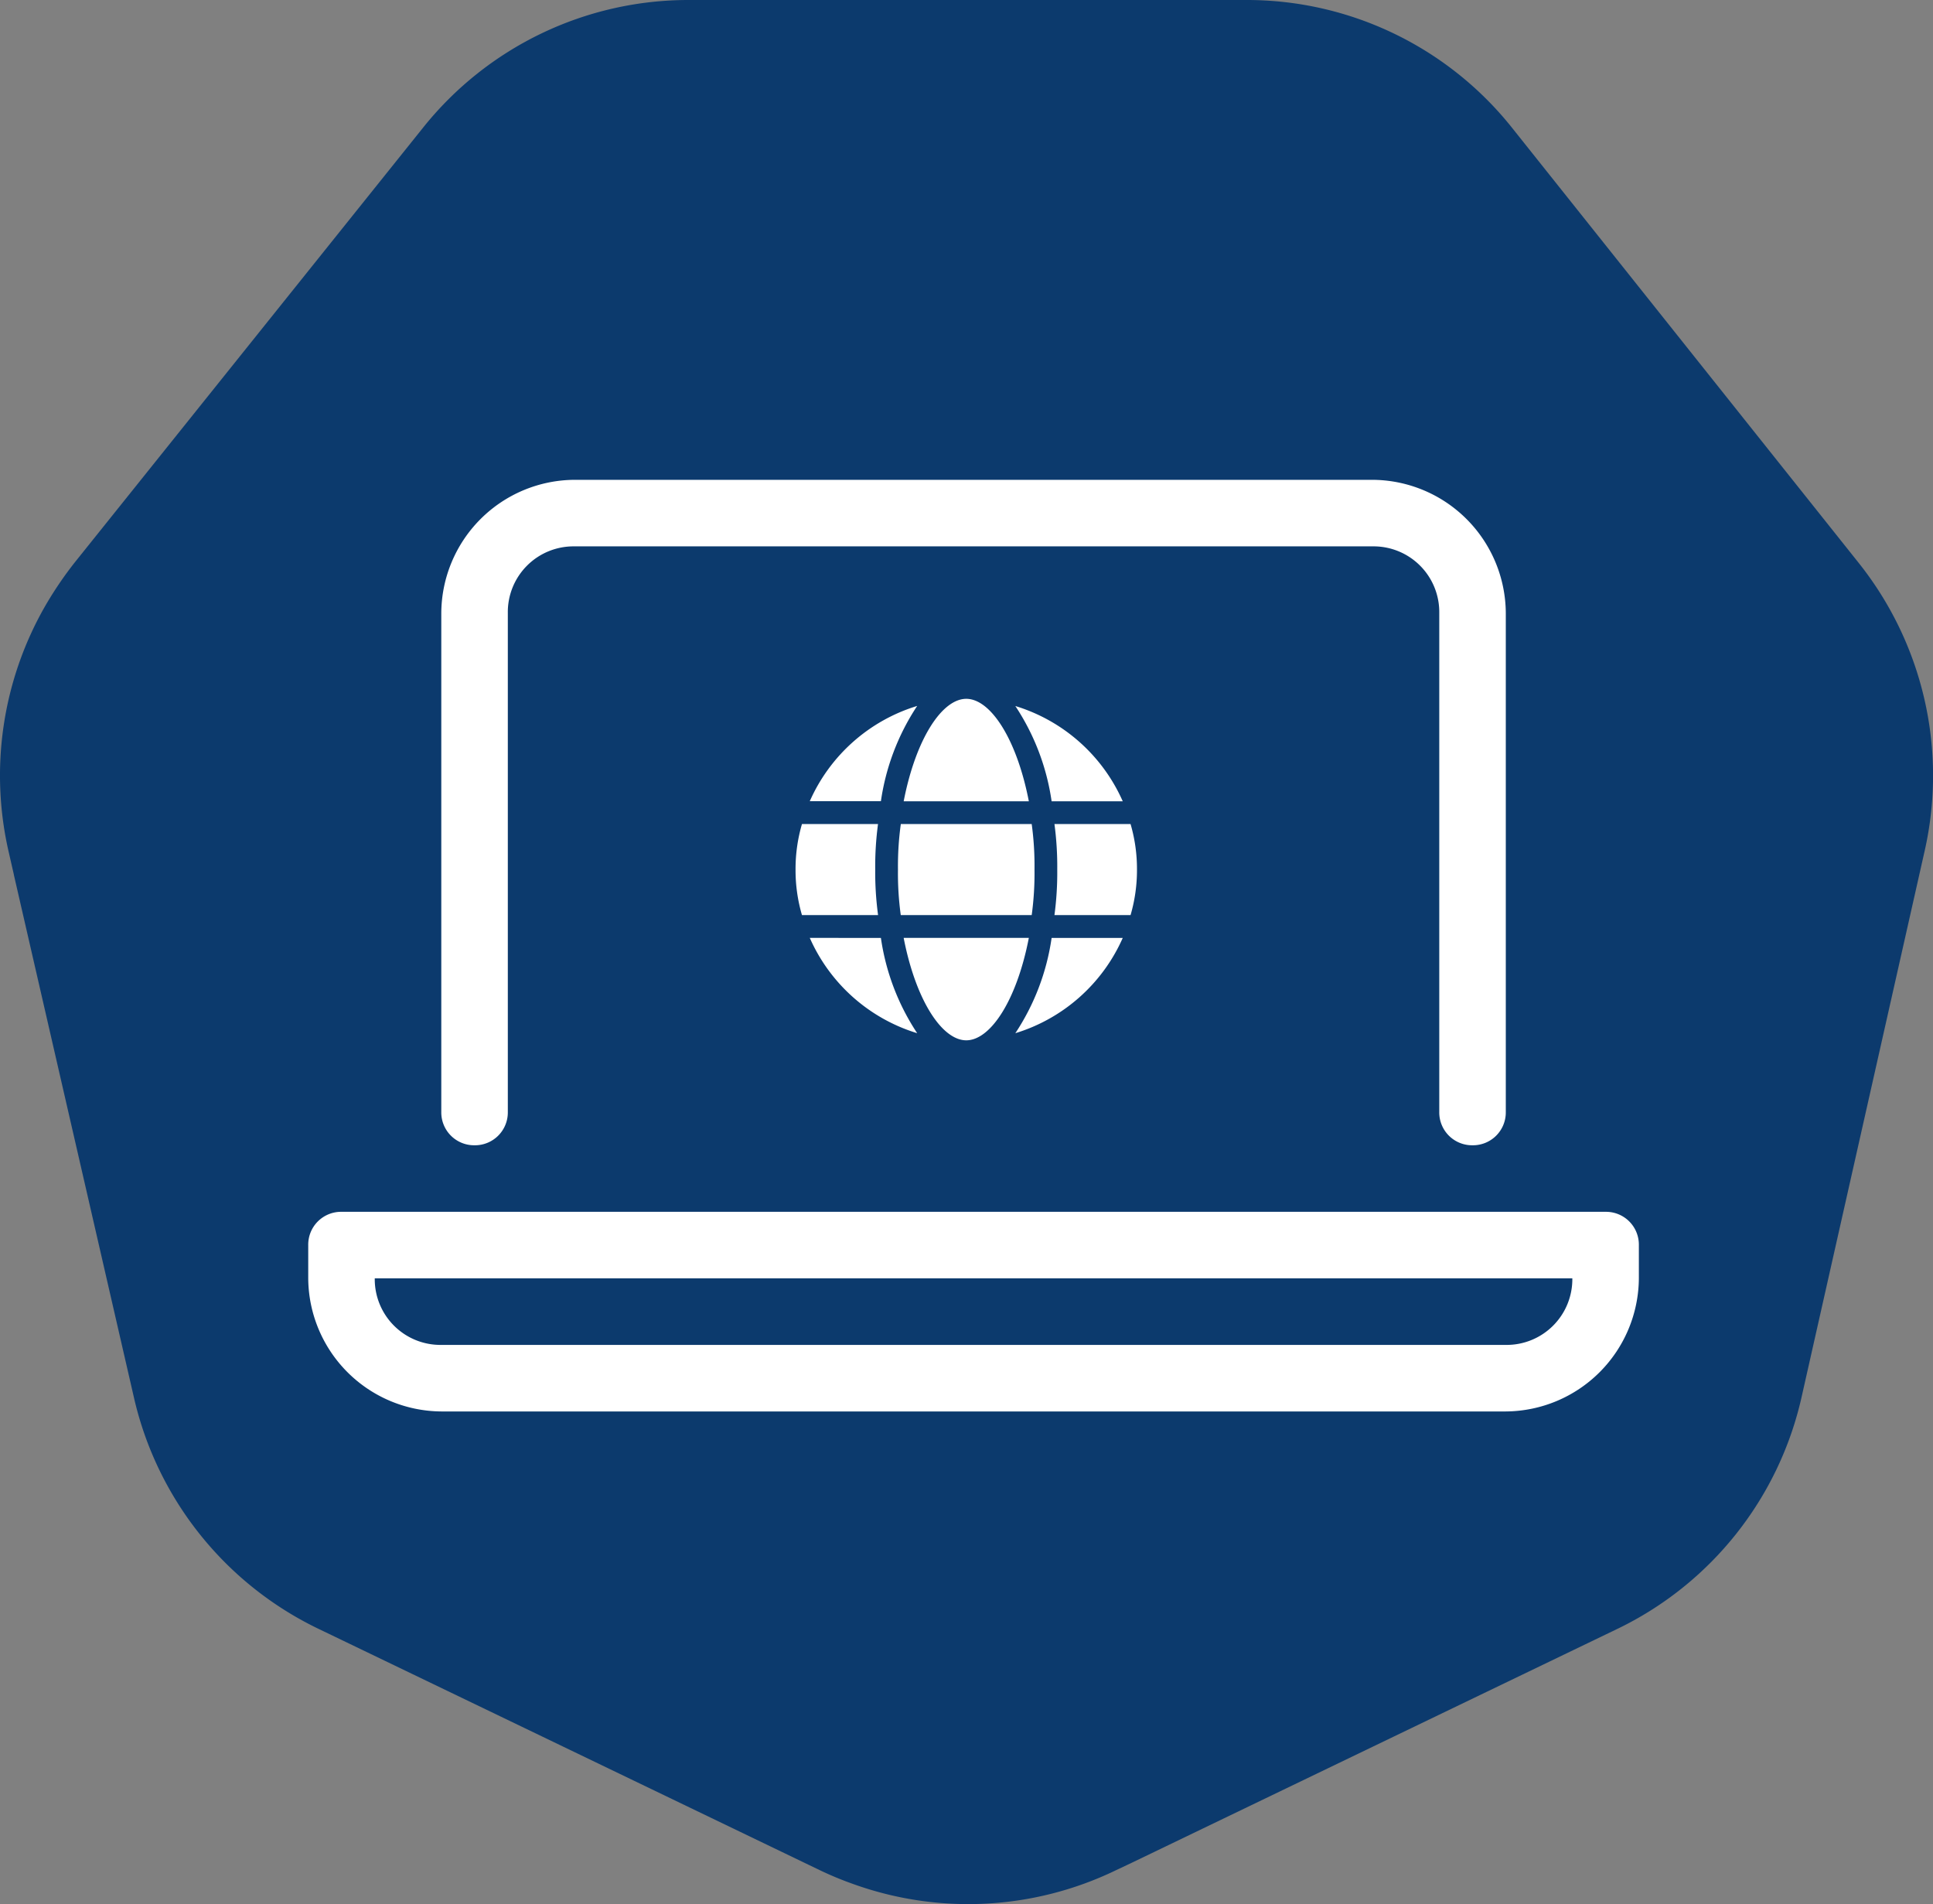
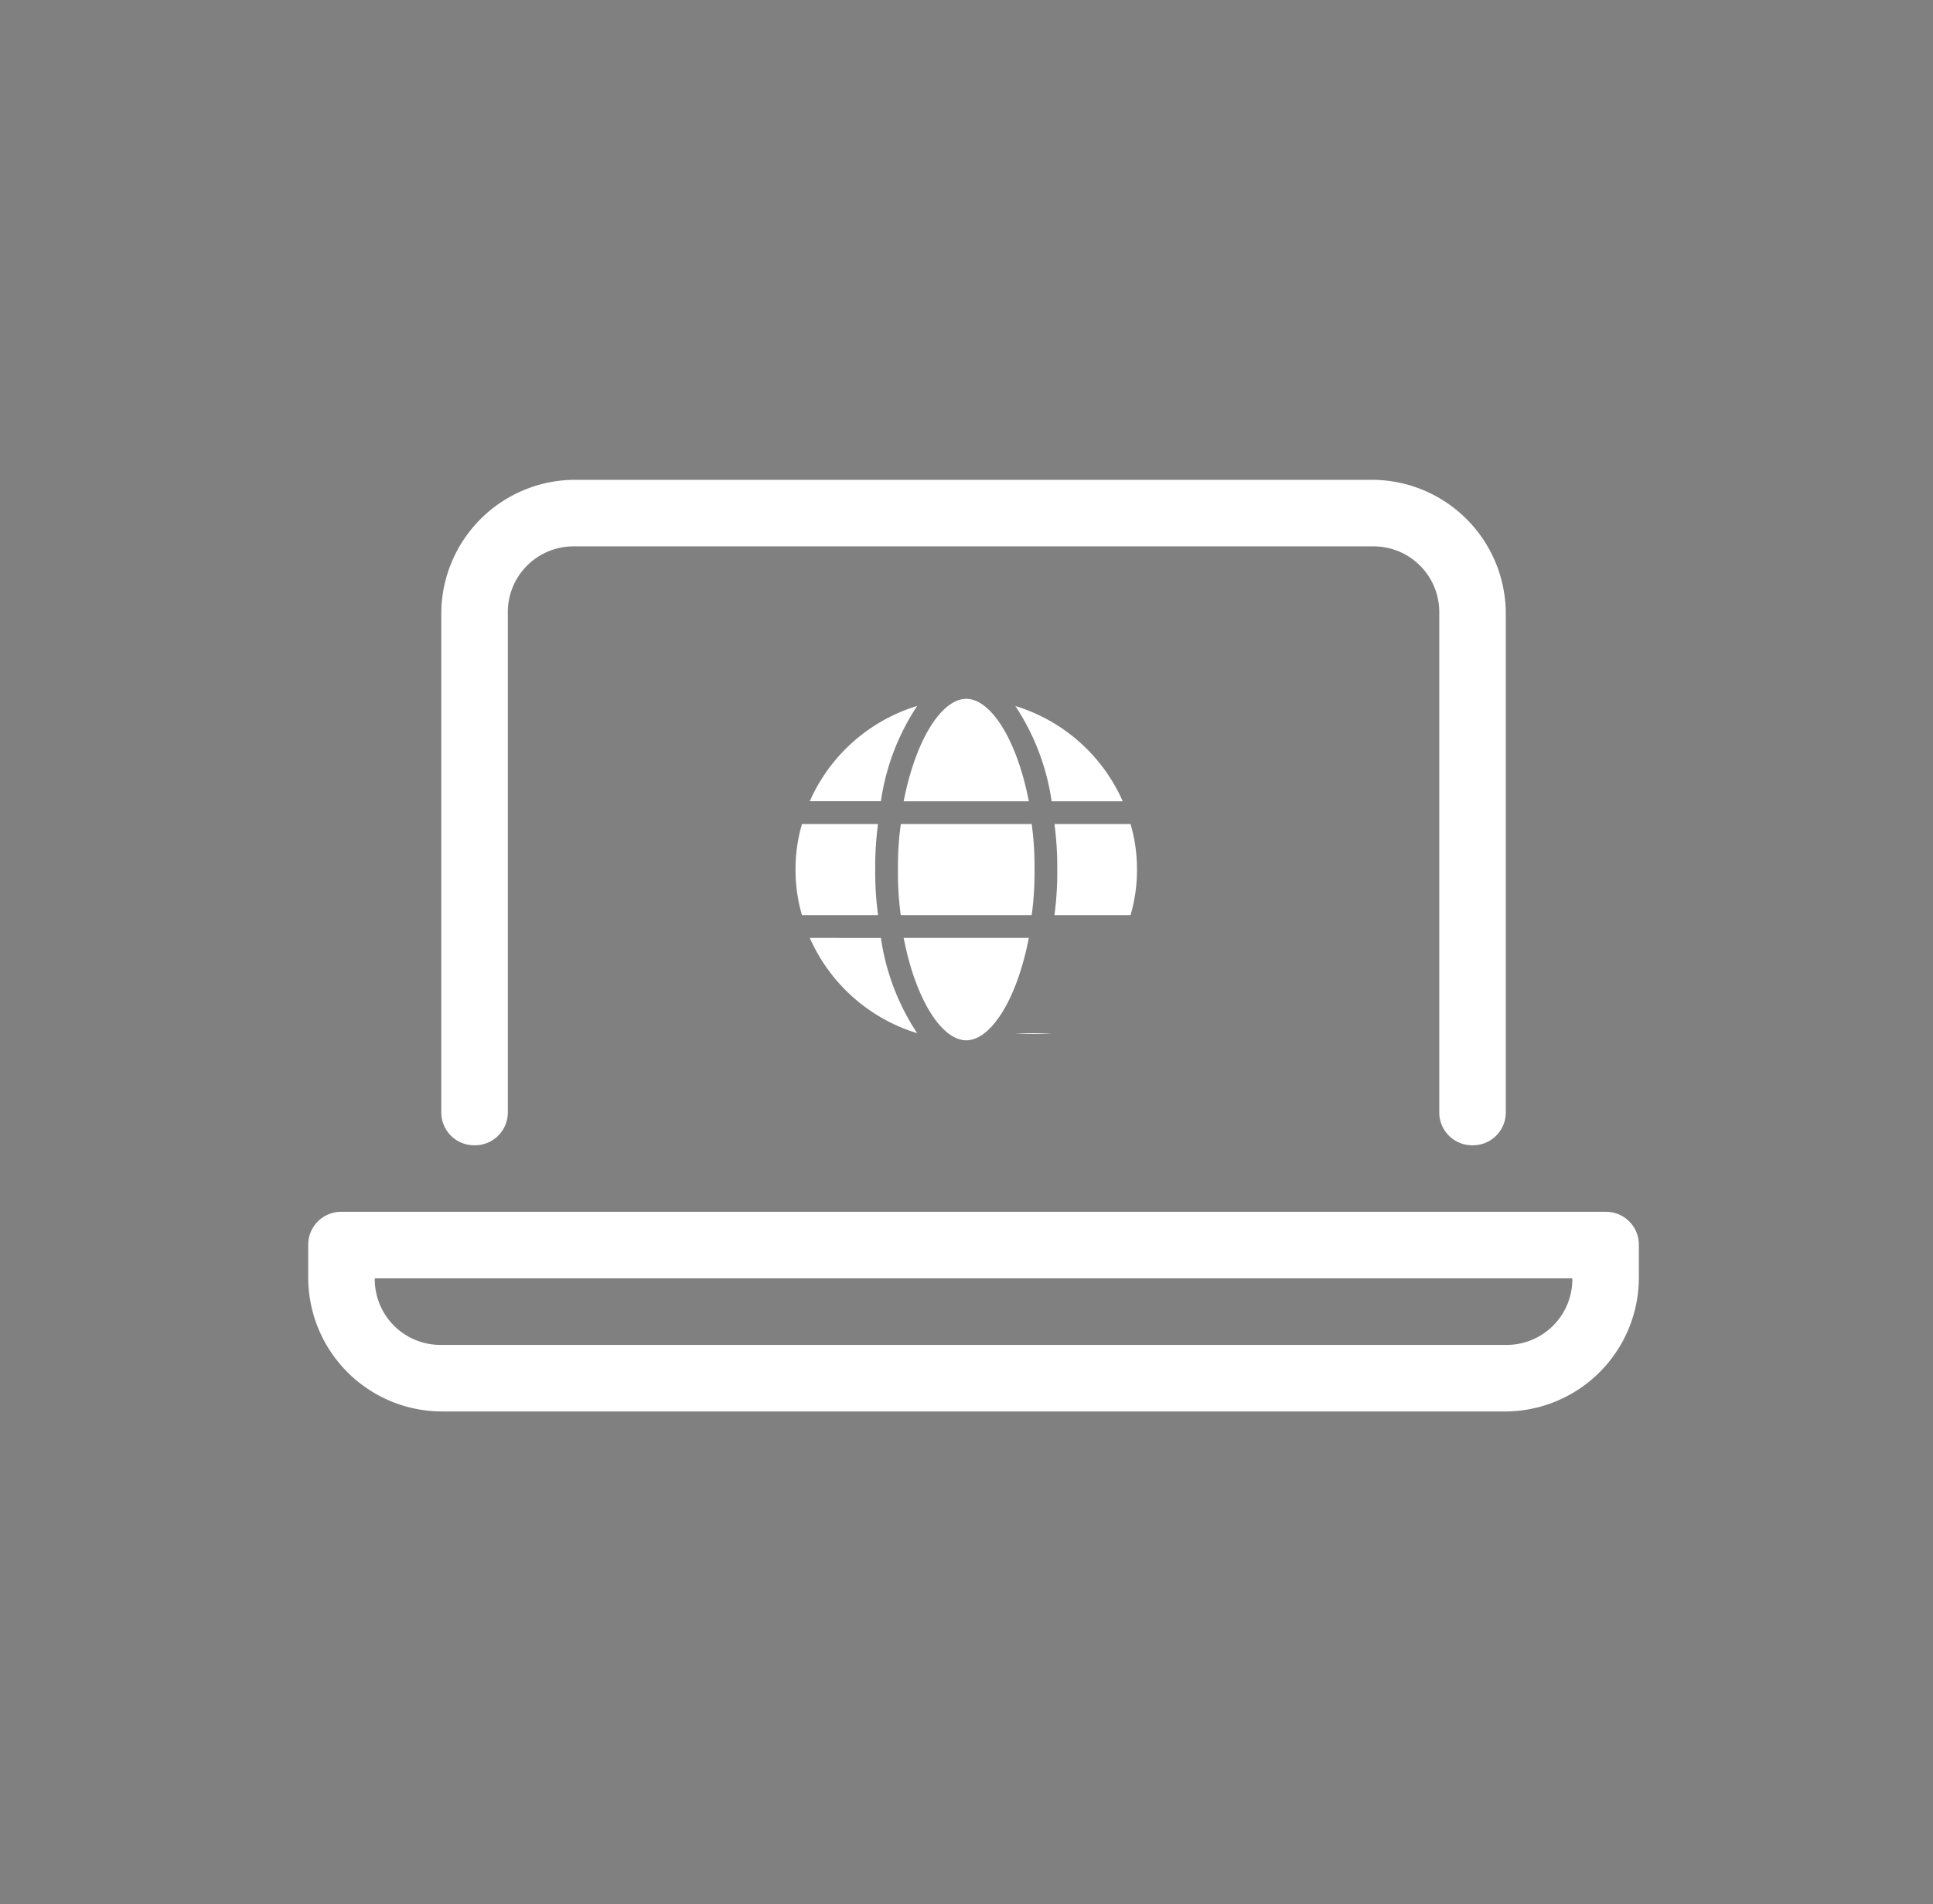
<svg xmlns="http://www.w3.org/2000/svg" id="Gruppe_1017" data-name="Gruppe 1017" width="69.003" height="67.958" viewBox="0 0 69.003 67.958">
  <rect x="0" y="0" width="69.003" height="67.958" fill="#808080" stroke="none" />
-   <path id="Vereinigungsmenge_11" data-name="Vereinigungsmenge 11" d="M24.518,67.958A12.1,12.1,0,0,1,15,63.363L2.659,47.876A12.182,12.182,0,0,1,.3,37.58L4.687,18.114A12.145,12.145,0,0,1,11.3,9.807L28.595,1.479l.584-.276A12.115,12.115,0,0,1,38.563.723a12.018,12.018,0,0,1,1.157.479l17.9,8.616a12.168,12.168,0,0,1,6.6,8.254l4.289,18.667H63.1v0h5.407l.18.787A12.154,12.154,0,0,1,67.4,46.312h0a13.187,13.187,0,0,1-1.082,1.594l-12.421,15.5A12.123,12.123,0,0,1,44.4,67.958Z" transform="translate(69.003 67.958) rotate(180)" fill="#0c3a6d" />
  <path id="Pfad_1242" data-name="Pfad 1242" d="M46.312-4.75H1.187A1.172,1.172,0,0,0,0-3.562v1.187a4.783,4.783,0,0,0,4.75,4.75h38a4.783,4.783,0,0,0,4.75-4.75V-3.562A1.172,1.172,0,0,0,46.312-4.75ZM42.75,0h-38A2.345,2.345,0,0,1,2.375-2.375h42.75A2.345,2.345,0,0,1,42.75,0ZM5.937-7.125A1.172,1.172,0,0,0,7.125-8.312V-26.125A2.345,2.345,0,0,1,9.5-28.5H38a2.345,2.345,0,0,1,2.375,2.375V-8.312a1.172,1.172,0,0,0,1.187,1.187A1.172,1.172,0,0,0,42.75-8.312V-26.125A4.783,4.783,0,0,0,38-30.875H9.5a4.783,4.783,0,0,0-4.75,4.75V-8.312A1.172,1.172,0,0,0,5.937-7.125Z" transform="translate(11.003 48)" fill="#fff" />
-   <path id="Pfad_1243" data-name="Pfad 1243" d="M4.748-10.715a6.155,6.155,0,0,0-3.834,3.4H3.453A8.291,8.291,0,0,1,4.748-10.715Zm-.686,5.84a10.943,10.943,0,0,0,.1,1.625H8.836a10.943,10.943,0,0,0,.1-1.625,10.943,10.943,0,0,0-.1-1.625H4.164A10.943,10.943,0,0,0,4.062-4.875ZM8.734-7.312C8.3-9.547,7.363-10.969,6.5-10.969S4.7-9.547,4.266-7.312Zm3.352,0a6.155,6.155,0,0,0-3.834-3.4,8.291,8.291,0,0,1,1.295,3.4ZM8.252.965a6.155,6.155,0,0,0,3.834-3.4H9.547A8.291,8.291,0,0,1,8.252.965ZM12.365-6.5H9.648a11.4,11.4,0,0,1,.1,1.625,11.4,11.4,0,0,1-.1,1.625h2.717a5.712,5.712,0,0,0,.229-1.625A5.712,5.712,0,0,0,12.365-6.5Zm-8.1,4.062C4.7-.2,5.637,1.219,6.5,1.219S8.3-.2,8.734-2.437ZM3.25-4.875a11.4,11.4,0,0,1,.1-1.625H.635A5.712,5.712,0,0,0,.406-4.875,5.712,5.712,0,0,0,.635-3.25H3.352A11.4,11.4,0,0,1,3.25-4.875ZM.914-2.437A6.155,6.155,0,0,0,4.748.965a8.291,8.291,0,0,1-1.295-3.4Z" transform="translate(27.993 35.91)" fill="#fff" />
+   <path id="Pfad_1243" data-name="Pfad 1243" d="M4.748-10.715a6.155,6.155,0,0,0-3.834,3.4H3.453A8.291,8.291,0,0,1,4.748-10.715Zm-.686,5.84a10.943,10.943,0,0,0,.1,1.625H8.836a10.943,10.943,0,0,0,.1-1.625,10.943,10.943,0,0,0-.1-1.625H4.164A10.943,10.943,0,0,0,4.062-4.875ZM8.734-7.312C8.3-9.547,7.363-10.969,6.5-10.969S4.7-9.547,4.266-7.312Zm3.352,0a6.155,6.155,0,0,0-3.834-3.4,8.291,8.291,0,0,1,1.295,3.4ZM8.252.965H9.547A8.291,8.291,0,0,1,8.252.965ZM12.365-6.5H9.648a11.4,11.4,0,0,1,.1,1.625,11.4,11.4,0,0,1-.1,1.625h2.717a5.712,5.712,0,0,0,.229-1.625A5.712,5.712,0,0,0,12.365-6.5Zm-8.1,4.062C4.7-.2,5.637,1.219,6.5,1.219S8.3-.2,8.734-2.437ZM3.25-4.875a11.4,11.4,0,0,1,.1-1.625H.635A5.712,5.712,0,0,0,.406-4.875,5.712,5.712,0,0,0,.635-3.25H3.352A11.4,11.4,0,0,1,3.25-4.875ZM.914-2.437A6.155,6.155,0,0,0,4.748.965a8.291,8.291,0,0,1-1.295-3.4Z" transform="translate(27.993 35.91)" fill="#fff" />
</svg>